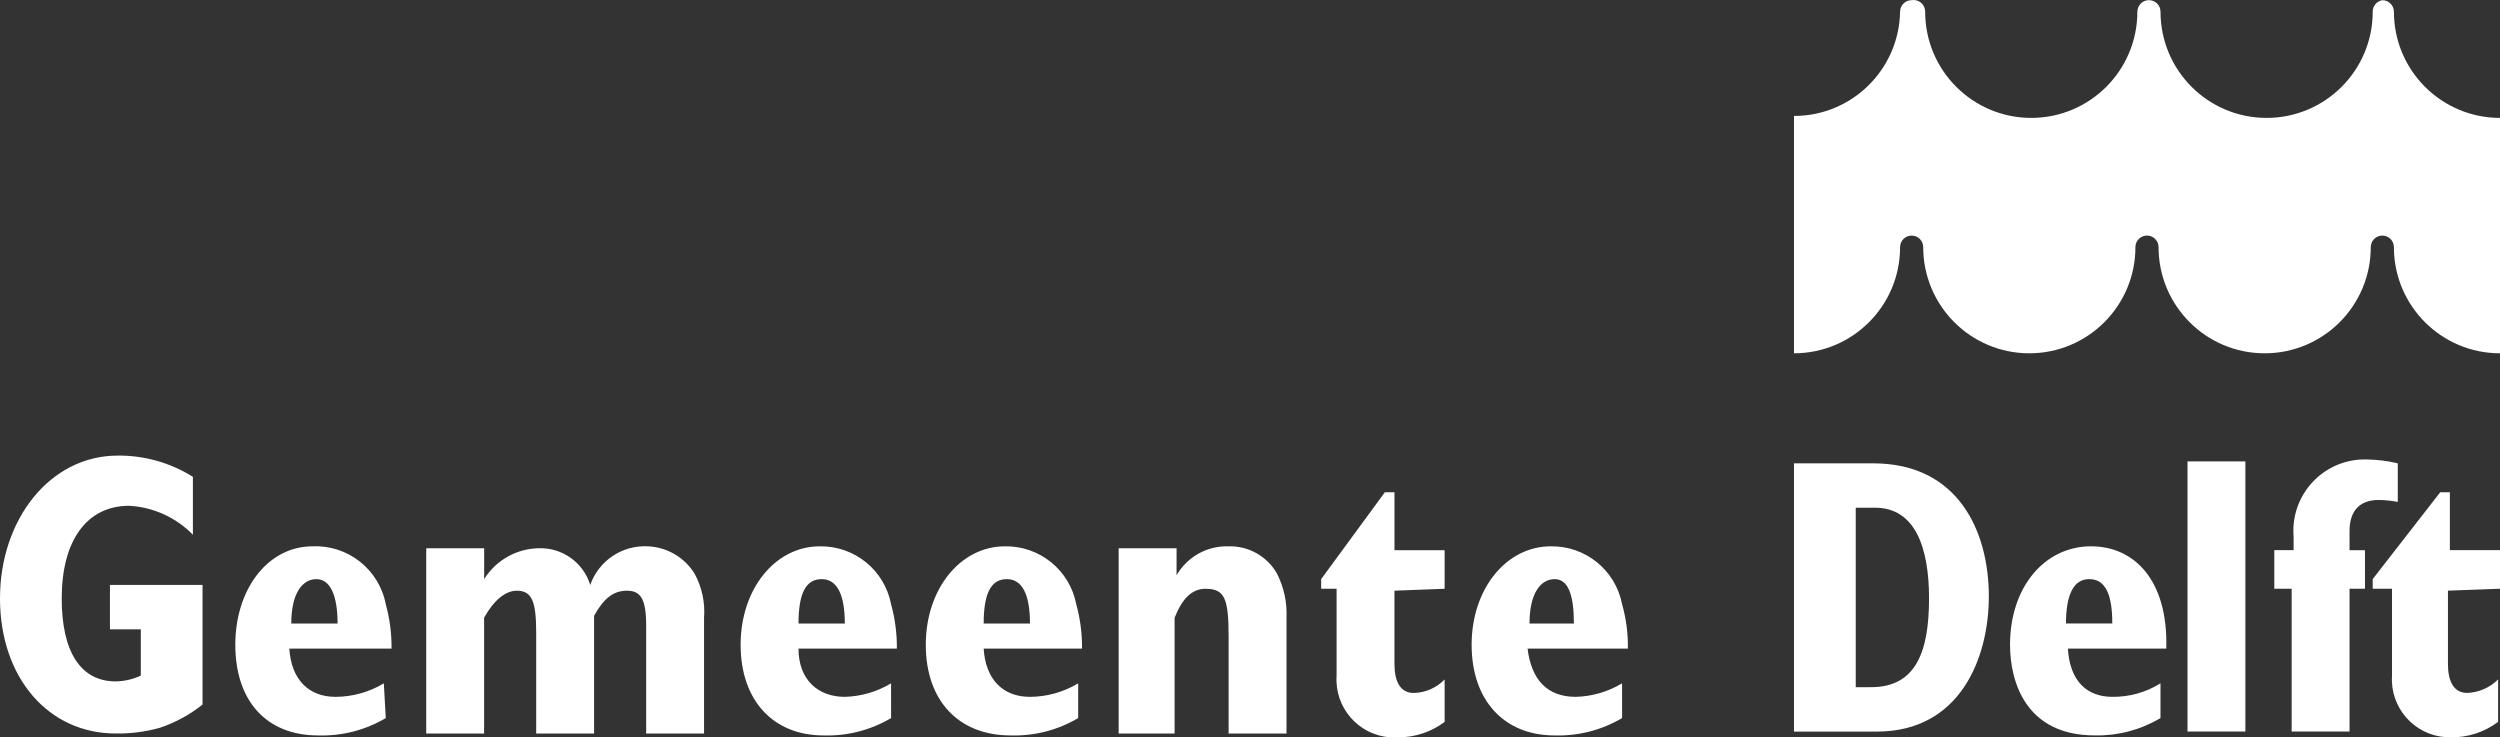
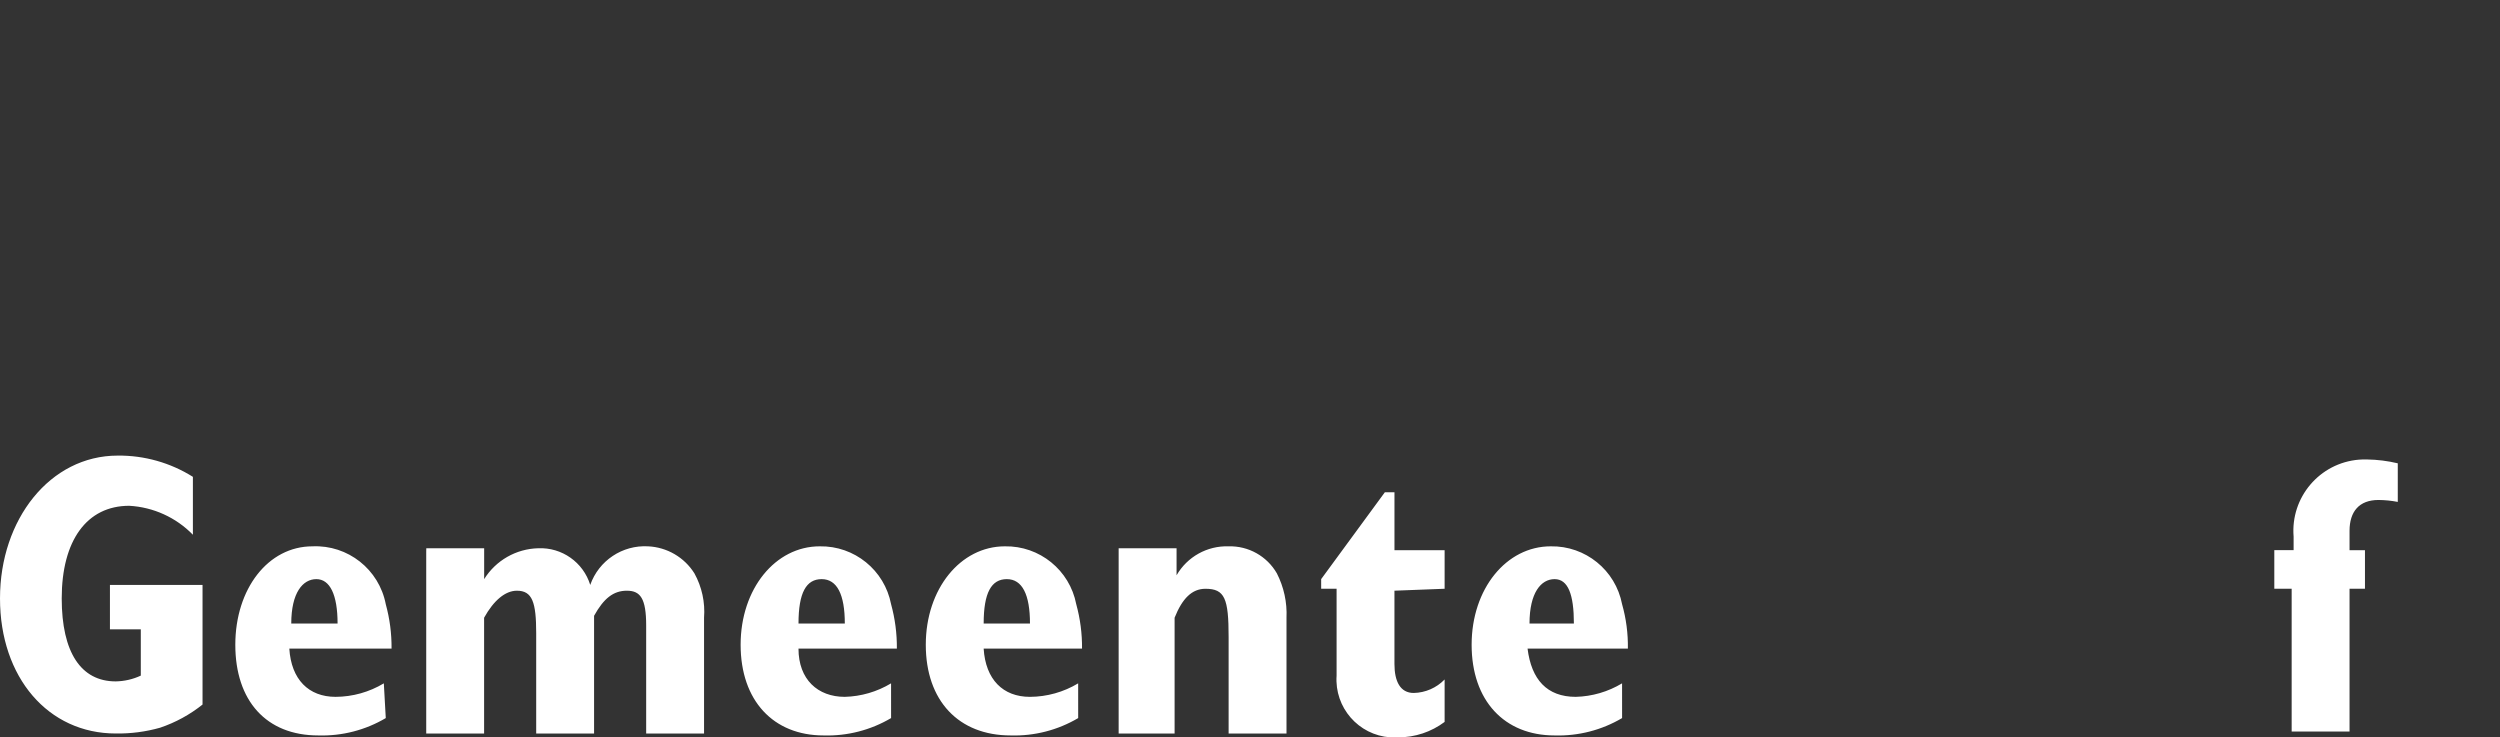
<svg xmlns="http://www.w3.org/2000/svg" width="1017" height="300" viewBox="0 0 1017 300" fill="none">
  <rect x="0" y="0" width="1017" height="300" fill="#333333" stroke="none" />
  <g clip-path="url(#clip0_6623_1317)">
-     <path d="M1017 143.723C993.163 143.723 973.839 124.392 973.839 100.546C973.839 97.946 971.732 95.838 969.133 95.838C966.534 95.838 964.427 97.946 964.427 100.546C964.427 124.392 945.104 143.723 921.267 143.723C897.43 143.723 878.106 124.392 878.106 100.546C878.106 97.946 876.007 95.831 873.408 95.823C870.809 95.823 868.694 97.923 868.687 100.523V100.546C868.687 124.392 849.363 143.723 825.526 143.723C801.689 143.723 782.365 124.392 782.365 100.546C782.365 97.946 780.259 95.838 777.66 95.838C775.061 95.838 772.954 97.946 772.954 100.546C772.954 124.392 753.63 143.723 729.793 143.723V47.169C753.323 47.169 772.523 28.315 772.954 4.777C772.954 2.177 775.061 0.069 777.66 0.069C780.22 -0.361 782.65 1.362 783.088 3.931C783.134 4.215 783.157 4.5 783.157 4.785C783.157 28.631 802.481 47.962 826.318 47.962C850.155 47.962 869.479 28.631 869.479 4.785C869.479 2.185 871.578 0.069 874.177 0.062C876.776 0.062 878.89 2.162 878.898 4.762V4.785C878.898 28.631 898.222 47.962 922.059 47.962C945.896 47.962 965.219 28.631 965.219 4.785C965.189 2.462 966.85 0.462 969.141 0.077C971.74 0.077 973.847 2.185 973.847 4.785C973.847 28.631 993.17 47.962 1017.01 47.962V143.731M1017.01 239.5V223.8H996.608V200.246H992.686L965.219 235.569V239.492H973.07V274.815C972.201 287.792 982.021 299.015 994.993 299.885C995.531 299.923 996.077 299.938 996.615 299.938C1003.67 300.115 1010.59 297.9 1016.23 293.662V276.392C1012.89 279.738 1008.4 281.7 1003.67 281.885C998.184 281.885 995.823 277.177 995.823 270.108V240.277L1017.01 239.5ZM761.189 279.538C779.236 279.538 784.734 265.408 784.734 243.431C784.734 223.023 779.244 206.539 762.765 206.539H754.914V279.546L761.189 279.538ZM729.801 188.485H761.973C796.499 188.485 809.055 215.962 809.055 242.654C809.055 267.777 797.283 297.608 763.542 297.608H729.801V188.485ZM859.282 253.638C859.282 241.077 856.145 235.585 849.863 235.585C843.581 235.585 840.443 241.862 840.443 253.638H859.282ZM878.89 292.108C870.832 296.908 861.589 299.354 852.208 299.169C823.957 299.169 817.683 277.192 817.683 262.277C817.683 238.723 831.808 222.239 850.64 222.239C867.902 222.239 882.028 235.585 881.243 263.846H841.22C842.004 277.192 849.071 283.469 859.267 283.469C866.195 283.562 873.008 281.654 878.883 277.977V292.108H878.89ZM889.879 187.7H913.424V297.6H889.879V187.7Z" fill="white" />
    <path d="M932.247 239.5H925.189V223.8H933.04V218.308C931.732 202.323 943.628 188.3 959.606 186.992C960.691 186.908 961.775 186.877 962.859 186.908C967.088 186.969 971.302 187.492 975.416 188.477V204.177C972.832 203.677 970.202 203.415 967.565 203.392C959.714 203.392 955.792 208.1 955.792 215.954V223.808H962.067V239.508H955.792V297.6H932.247V239.5ZM82.392 286.608C77.232 290.731 71.388 293.923 65.129 296.031C59.262 297.692 53.18 298.485 47.082 298.385C19.616 298.385 0 275.615 0 243.431C0 211.246 20.4 185.338 47.867 185.338C58.685 185.223 69.305 188.223 78.47 193.977V217.531C71.611 210.5 62.376 206.3 52.572 205.754C35.31 205.754 25.106 219.885 25.106 243.438C25.106 265.415 32.957 277.192 47.075 277.192C50.604 277.131 54.08 276.331 57.278 274.838V256H44.722V237.946H82.392V285.046M137.325 253.646C137.325 241.869 134.188 235.592 128.69 235.592C123.192 235.592 118.486 241.085 118.486 253.646H137.325ZM156.933 292.115C148.628 297.023 139.109 299.469 129.466 299.177C108.282 299.177 95.725 285.046 95.725 262.285C95.725 239.523 109.066 222.246 127.113 222.246C141.523 221.6 154.219 231.631 156.933 245.8C158.548 251.677 159.34 257.754 159.286 263.854H117.694C118.478 276.415 125.545 283.477 136.525 283.477C143.438 283.446 150.22 281.546 156.141 277.985L156.933 292.115ZM173.411 223.031H196.956V235.592C201.701 227.977 209.959 223.254 218.925 223.031C228.56 222.6 237.264 228.731 240.109 237.946C243.585 228.054 253.181 221.654 263.654 222.246C271.351 222.608 278.387 226.708 282.485 233.238C285.53 238.746 286.892 245.023 286.407 251.292V298.392H262.862V254.431C262.862 243.438 260.509 240.3 255.011 240.3C249.513 240.3 245.592 243.438 241.67 250.508V298.392H218.125V257.569C218.125 245.008 216.557 240.3 210.274 240.3C205.568 240.3 200.855 244.223 196.933 251.292V298.392H173.388V224.6M343.67 253.646C343.67 241.869 340.533 235.592 334.251 235.592C327.968 235.592 324.831 241.085 324.831 253.646H342.878M362.494 292.115C354.189 297.023 344.67 299.469 335.027 299.177C314.627 299.177 301.286 285.046 301.286 262.285C301.286 239.523 315.412 222.246 333.459 222.246C347.576 221.992 359.825 231.931 362.494 245.8C364.108 251.677 364.901 257.754 364.847 263.854H324.823C324.823 276.415 332.674 283.477 343.655 283.477C350.298 283.308 356.788 281.415 362.486 277.985L362.494 292.115ZM418.995 253.646C418.995 241.869 415.858 235.592 409.576 235.592C403.294 235.592 400.156 241.085 400.156 253.646H418.988M438.603 292.115C430.299 297.023 420.779 299.469 411.137 299.177C389.953 299.177 376.611 285.046 376.611 262.285C376.611 239.523 390.737 222.246 408.784 222.246C422.902 221.992 435.151 231.931 437.819 245.8C439.434 251.677 440.226 257.754 440.172 263.854H400.149C400.933 276.415 408 283.477 418.98 283.477C425.893 283.446 432.675 281.546 438.596 277.985L438.603 292.115ZM455.082 223.031H478.627V234.023C482.971 226.485 491.122 221.954 499.811 222.246C507.87 222.031 515.397 226.246 519.427 233.238C522.279 238.815 523.633 245.038 523.348 251.292V298.392H499.803V259.138C499.803 243.438 498.235 239.515 490.384 239.515C484.894 239.515 480.964 243.438 477.827 251.292V298.392H455.066V223.031M640.258 253.646C640.258 241.869 637.905 235.592 632.407 235.592C626.909 235.592 622.203 241.085 622.203 253.646H640.258ZM659.866 292.115C651.561 297.023 642.042 299.469 632.399 299.177C611.999 299.177 598.658 285.046 598.658 262.285C598.658 239.523 612.784 222.246 630.831 222.246C644.948 221.992 657.198 231.931 659.866 245.8C661.527 251.669 662.319 257.754 662.219 263.854H621.411C622.98 276.415 629.262 283.477 641.027 283.477C647.67 283.308 654.16 281.415 659.858 277.985L659.866 292.115ZM587.67 239.515V223.815H567.27V200.261H563.349L537.451 235.585V239.508H543.725V274.831C542.826 287.808 552.614 299.054 565.586 299.954C566.67 300.031 567.755 300.031 568.839 299.954C575.628 299.954 582.241 297.754 587.67 293.677V276.408C584.371 279.823 579.858 281.792 575.113 281.9C569.623 281.9 567.262 277.192 567.262 270.123V240.292L587.662 239.508L587.67 239.515Z" fill="white" />
  </g>
  <defs>
    <clipPath id="clip0_6623_1317">
      <rect width="1017" height="300" fill="white" />
    </clipPath>
  </defs>
</svg>